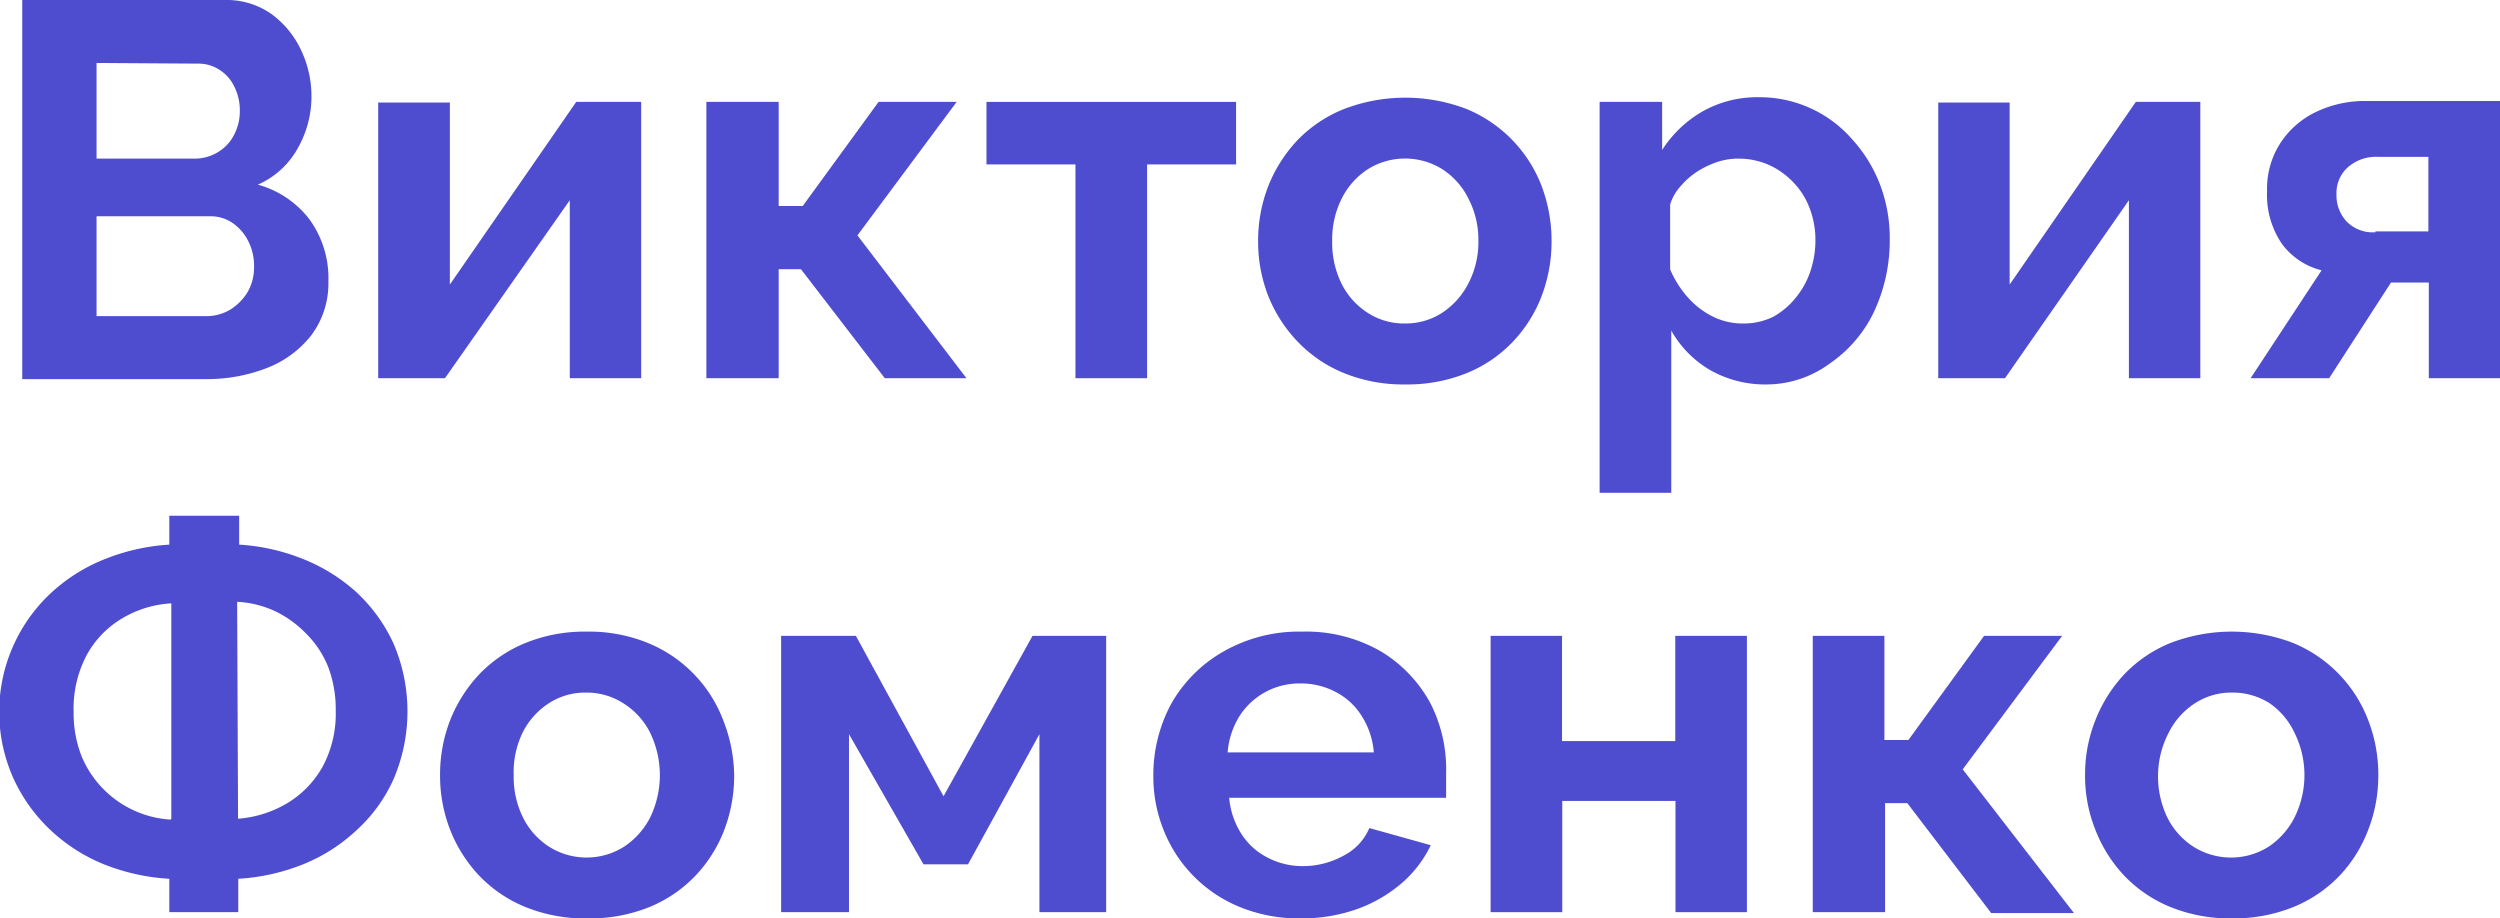
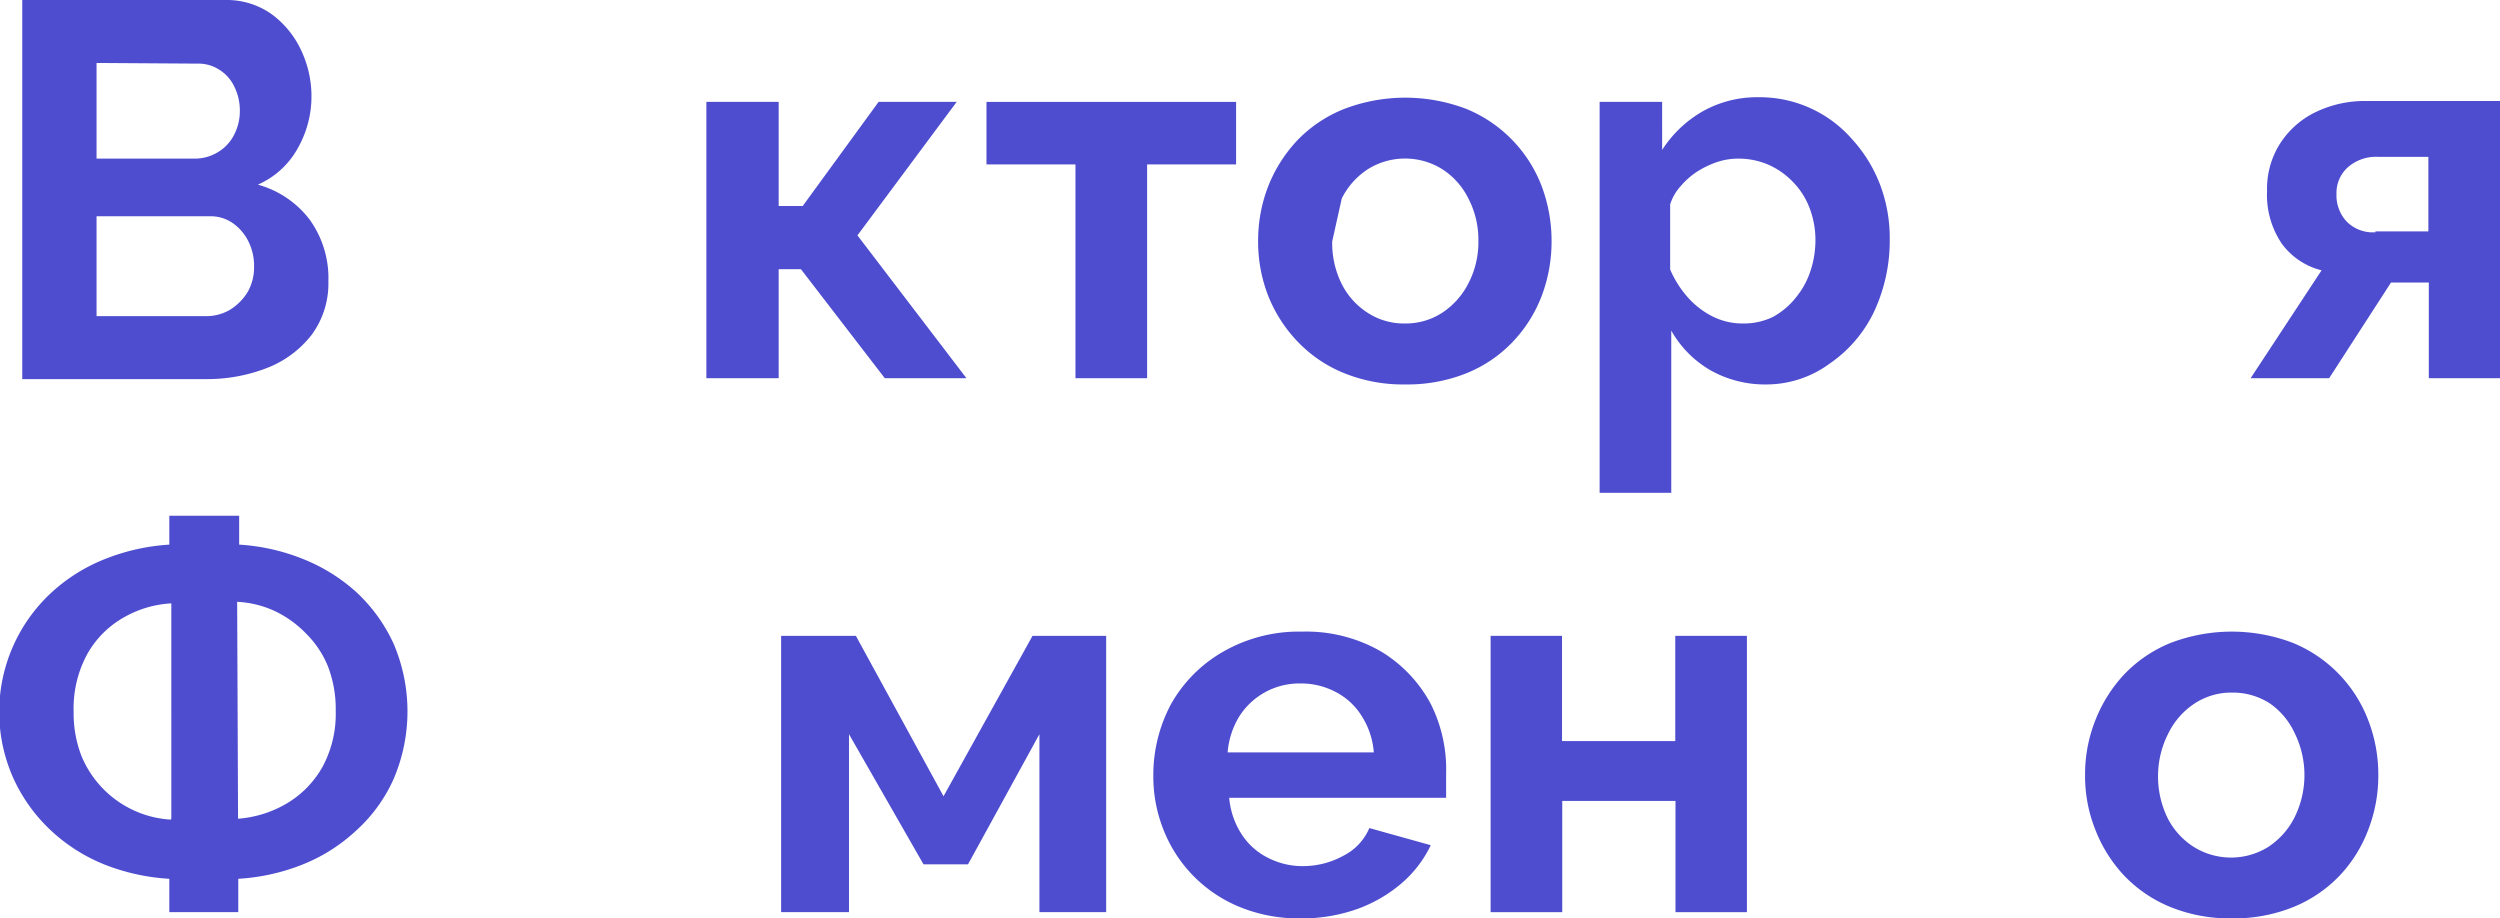
<svg xmlns="http://www.w3.org/2000/svg" viewBox="0 0 112.37 41.28">
  <defs>
    <style>.cls-1{fill:#4e4dd0;}</style>
  </defs>
  <g id="Слой_2" data-name="Слой 2">
    <g id="Слой_2-2" data-name="Слой 2">
      <path class="cls-1" d="M14.76,12.65A3.88,3.88,0,0,1,14,15.06a4.68,4.68,0,0,1-2,1.48,7.43,7.43,0,0,1-2.75.5H1V0h9.12a3.49,3.49,0,0,1,2.08.63,4.21,4.21,0,0,1,1.34,1.64A4.82,4.82,0,0,1,14,4.34a4.7,4.7,0,0,1-.62,2.33A3.78,3.78,0,0,1,11.59,8.3a4.38,4.38,0,0,1,2.32,1.56A4.49,4.49,0,0,1,14.76,12.65ZM4.34,2.83v4.3H8.76a2,2,0,0,0,1-.27,1.92,1.92,0,0,0,.73-.74A2.3,2.3,0,0,0,10.78,5a2.39,2.39,0,0,0-.26-1.13,1.79,1.79,0,0,0-.67-.74,1.7,1.7,0,0,0-.95-.27ZM11.42,12a2.45,2.45,0,0,0-.26-1.16,2.18,2.18,0,0,0-.71-.82,1.75,1.75,0,0,0-1-.3H4.34v4.49H9.26a2.09,2.09,0,0,0,1.1-.3,2.39,2.39,0,0,0,.78-.8A2.23,2.23,0,0,0,11.42,12Z" />
-       <path class="cls-1" d="M17,17V4.61h3.22v8.18L25.9,4.58h2.92V17H25.61v-8L20,17Z" />
      <path class="cls-1" d="M31.75,17V4.58H35V9.26h1.08l3.41-4.68H43l-4.46,6L43.44,17H39.77L36,12.1H35V17Z" />
      <path class="cls-1" d="M48.34,17V7.39h-4V4.58H55.56V7.39h-4V17Z" />
-       <path class="cls-1" d="M63.17,17.28a7.07,7.07,0,0,1-2.76-.51,6,6,0,0,1-2.08-1.41A6.39,6.39,0,0,1,57,13.29a6.69,6.69,0,0,1-.45-2.44A6.77,6.77,0,0,1,57,8.38a6.5,6.5,0,0,1,1.31-2.07A6,6,0,0,1,60.41,4.9a7.7,7.7,0,0,1,5.51,0A6.1,6.1,0,0,1,69.3,8.38a7,7,0,0,1,.44,2.47,6.9,6.9,0,0,1-.44,2.44A6.2,6.2,0,0,1,68,15.36a5.94,5.94,0,0,1-2.07,1.41A7.14,7.14,0,0,1,63.17,17.28Zm-3.29-6.43a4.11,4.11,0,0,0,.43,1.92,3.3,3.3,0,0,0,1.18,1.3,3,3,0,0,0,1.68.47,3,3,0,0,0,1.65-.48A3.46,3.46,0,0,0,66,12.74a4,4,0,0,0,.45-1.92A4,4,0,0,0,66,8.92,3.32,3.32,0,0,0,64.82,7.6a3.16,3.16,0,0,0-3.33,0,3.36,3.36,0,0,0-1.18,1.32A4.08,4.08,0,0,0,59.88,10.85Z" />
+       <path class="cls-1" d="M63.17,17.28a7.07,7.07,0,0,1-2.76-.51,6,6,0,0,1-2.08-1.41A6.39,6.39,0,0,1,57,13.29a6.69,6.69,0,0,1-.45-2.44A6.77,6.77,0,0,1,57,8.38a6.5,6.5,0,0,1,1.31-2.07A6,6,0,0,1,60.41,4.9a7.7,7.7,0,0,1,5.51,0A6.1,6.1,0,0,1,69.3,8.38a7,7,0,0,1,.44,2.47,6.9,6.9,0,0,1-.44,2.44A6.2,6.2,0,0,1,68,15.36a5.94,5.94,0,0,1-2.07,1.41A7.14,7.14,0,0,1,63.17,17.28Zm-3.29-6.43a4.11,4.11,0,0,0,.43,1.92,3.3,3.3,0,0,0,1.18,1.3,3,3,0,0,0,1.68.47,3,3,0,0,0,1.65-.48A3.46,3.46,0,0,0,66,12.74a4,4,0,0,0,.45-1.92A4,4,0,0,0,66,8.92,3.32,3.32,0,0,0,64.82,7.6a3.16,3.16,0,0,0-3.33,0,3.36,3.36,0,0,0-1.18,1.32Z" />
      <path class="cls-1" d="M79.44,17.28a5,5,0,0,1-2.58-.65,4.77,4.77,0,0,1-1.74-1.77v7.29H71.9V4.58h2.81V6.74A5.28,5.28,0,0,1,76.54,5a5,5,0,0,1,2.51-.63,5.51,5.51,0,0,1,4.2,1.89,6.42,6.42,0,0,1,1.24,2,6.75,6.75,0,0,1,.45,2.48,7.54,7.54,0,0,1-.71,3.28,5.89,5.89,0,0,1-2,2.33A4.8,4.8,0,0,1,79.44,17.28Zm-1.08-2.74a3,3,0,0,0,1.34-.3,3.39,3.39,0,0,0,1-.84,3.71,3.71,0,0,0,.67-1.2,4.37,4.37,0,0,0,.23-1.4,4,4,0,0,0-.26-1.44,3.35,3.35,0,0,0-.73-1.16,3.47,3.47,0,0,0-1.11-.79,3.37,3.37,0,0,0-1.38-.28,3,3,0,0,0-.93.15,4.12,4.12,0,0,0-.9.43,3.42,3.42,0,0,0-.75.66,2.19,2.19,0,0,0-.47.82v2.92a4.62,4.62,0,0,0,.78,1.24,3.72,3.72,0,0,0,1.14.88A3,3,0,0,0,78.36,14.54Z" />
-       <path class="cls-1" d="M87.12,17V4.61h3.21v8.18L96,4.58H98.9V17H95.69v-8l-5.57,8Z" />
      <path class="cls-1" d="M101.16,17l3.19-4.85a3.16,3.16,0,0,1-1.79-1.2,3.91,3.91,0,0,1-.66-2.37,3.78,3.78,0,0,1,.58-2.12,3.93,3.93,0,0,1,1.58-1.41,5.09,5.09,0,0,1,2.33-.51h6V17h-3.22v-4.3h-1.7L104.69,17Zm5.61-6.6h2.38V7.05h-2.26a1.92,1.92,0,0,0-1.36.47,1.55,1.55,0,0,0-.51,1.2,1.73,1.73,0,0,0,.45,1.23A1.65,1.65,0,0,0,106.77,10.44Z" />
      <path class="cls-1" d="M7.61,41V39.5a9.4,9.4,0,0,1-2.91-.64,7.74,7.74,0,0,1-2.42-1.54A7.41,7.41,0,0,1,.61,35a7.3,7.3,0,0,1,1.74-8.4,7.77,7.77,0,0,1,2.44-1.5,9.31,9.31,0,0,1,2.82-.62v-1.3h3.14v1.3a9.15,9.15,0,0,1,2.83.63A7.94,7.94,0,0,1,16,26.6a7.31,7.31,0,0,1,1.69,2.33,7.73,7.73,0,0,1,0,6.09A6.91,6.91,0,0,1,16,37.34a7.69,7.69,0,0,1-2.43,1.53,9.27,9.27,0,0,1-2.86.63V41Zm.09-4.2V27.12a4.8,4.8,0,0,0-2.2.67,4.3,4.3,0,0,0-1.6,1.65A5.12,5.12,0,0,0,3.31,32a5.3,5.3,0,0,0,.36,2,4.64,4.64,0,0,0,4,2.84Zm3,0a5.06,5.06,0,0,0,2.18-.68,4.45,4.45,0,0,0,1.61-1.64,5,5,0,0,0,.6-2.53,5.35,5.35,0,0,0-.35-2,4.44,4.44,0,0,0-1-1.49,4.85,4.85,0,0,0-1.4-1,4.61,4.61,0,0,0-1.68-.41Z" />
-       <path class="cls-1" d="M26.38,41.28a7.07,7.07,0,0,1-2.76-.51,6,6,0,0,1-2.08-1.41,6.39,6.39,0,0,1-1.31-2.07,6.69,6.69,0,0,1-.45-2.44,6.77,6.77,0,0,1,.45-2.47,6.5,6.5,0,0,1,1.31-2.07,6,6,0,0,1,2.08-1.41,7.07,7.07,0,0,1,2.76-.51,7,7,0,0,1,2.74.51,6.08,6.08,0,0,1,3.39,3.48A7,7,0,0,1,33,34.85a6.9,6.9,0,0,1-.44,2.44,6.2,6.2,0,0,1-1.3,2.07,6,6,0,0,1-2.07,1.41A7.14,7.14,0,0,1,26.38,41.28Zm-3.29-6.43a4.11,4.11,0,0,0,.43,1.92,3.3,3.3,0,0,0,1.18,1.3,3.16,3.16,0,0,0,3.33,0,3.46,3.46,0,0,0,1.19-1.32,4.37,4.37,0,0,0,0-3.82A3.32,3.32,0,0,0,28,31.6a3.05,3.05,0,0,0-1.65-.47,3,3,0,0,0-1.68.48,3.36,3.36,0,0,0-1.18,1.32A4.08,4.08,0,0,0,23.09,34.85Z" />
      <path class="cls-1" d="M35.11,41V28.58h3.36l3.94,7.21,4-7.21h3.31V41h-3V33l-3.21,5.85h-2L38.16,33V41Z" />
      <path class="cls-1" d="M58.46,41.28a7,7,0,0,1-2.73-.51,6.19,6.19,0,0,1-3.42-3.44,6.45,6.45,0,0,1-.47-2.43,6.75,6.75,0,0,1,.8-3.26A6.23,6.23,0,0,1,55,29.28a6.84,6.84,0,0,1,3.54-.89,6.73,6.73,0,0,1,3.53.89,6.11,6.11,0,0,1,2.24,2.36A6.56,6.56,0,0,1,65,34.79c0,.19,0,.38,0,.58s0,.36,0,.49H55.25a3.56,3.56,0,0,0,.56,1.64A3,3,0,0,0,57,38.56a3.39,3.39,0,0,0,1.57.37,3.77,3.77,0,0,0,1.82-.47,2.48,2.48,0,0,0,1.16-1.24l2.76.77A5.22,5.22,0,0,1,63,39.7a6.37,6.37,0,0,1-2,1.16A7.41,7.41,0,0,1,58.46,41.28Zm-3.28-7.46h6.57a3.54,3.54,0,0,0-.54-1.63,3,3,0,0,0-1.16-1.08,3.33,3.33,0,0,0-1.61-.39,3.2,3.2,0,0,0-2.73,1.47A3.65,3.65,0,0,0,55.18,33.82Z" />
      <path class="cls-1" d="M67,41V28.58h3.21v4.73h5.09V28.58h3.22V41H75.31V36H70.22v5Z" />
-       <path class="cls-1" d="M81.48,41V28.58H84.7v4.68h1.08l3.4-4.68h3.51l-4.47,6,5,6.46H89.5L85.73,36.1h-1V41Z" />
      <path class="cls-1" d="M100.32,41.28a7.11,7.11,0,0,1-2.76-.51,6,6,0,0,1-2.08-1.41,6.36,6.36,0,0,1-1.3-2.07,6.49,6.49,0,0,1-.46-2.44,6.57,6.57,0,0,1,.46-2.47,6.47,6.47,0,0,1,1.3-2.07,6,6,0,0,1,2.08-1.41,7.7,7.7,0,0,1,5.51,0,6.1,6.1,0,0,1,3.38,3.48,6.77,6.77,0,0,1,.45,2.47,6.69,6.69,0,0,1-.45,2.44,6.17,6.17,0,0,1-1.29,2.07,6,6,0,0,1-2.08,1.41A7.14,7.14,0,0,1,100.32,41.28ZM97,34.85a4.24,4.24,0,0,0,.43,1.92,3.3,3.3,0,0,0,1.18,1.3,3.17,3.17,0,0,0,3.34,0,3.44,3.44,0,0,0,1.18-1.32,4.28,4.28,0,0,0,0-3.82A3.3,3.3,0,0,0,102,31.6a3.08,3.08,0,0,0-1.66-.47,3,3,0,0,0-1.68.48,3.36,3.36,0,0,0-1.18,1.32A4.21,4.21,0,0,0,97,34.85Z" />
    </g>
  </g>
</svg>